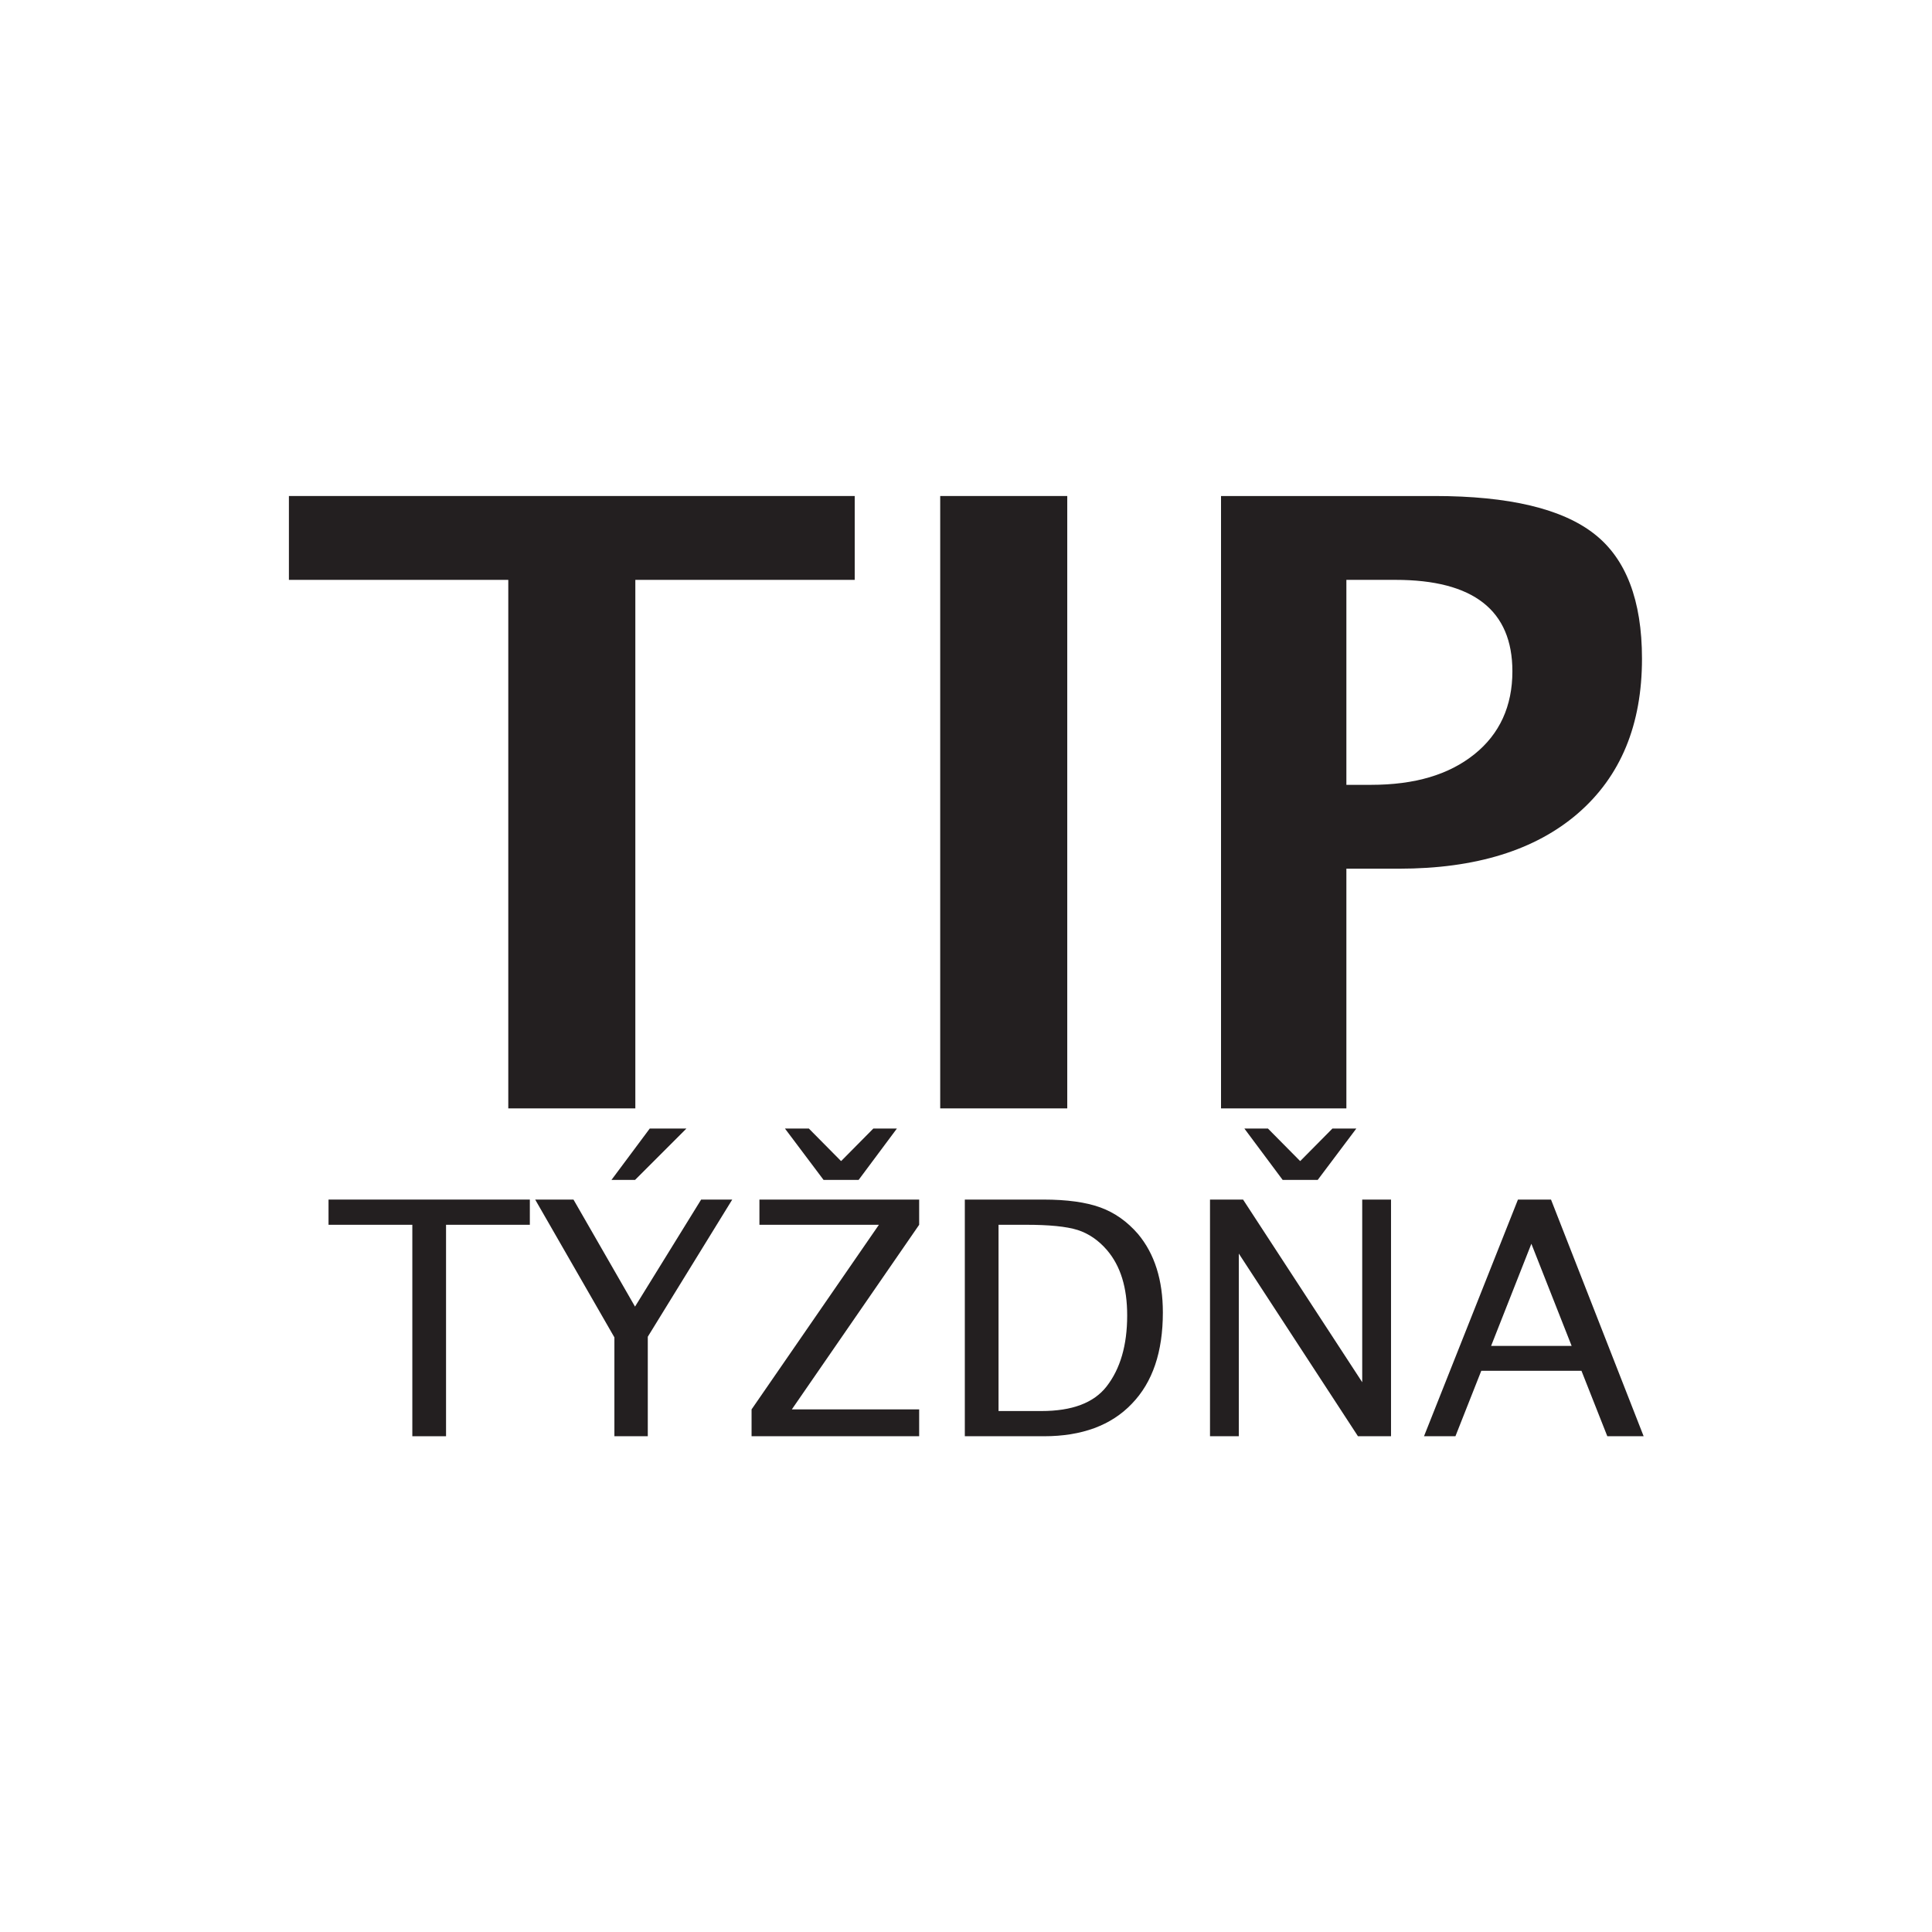
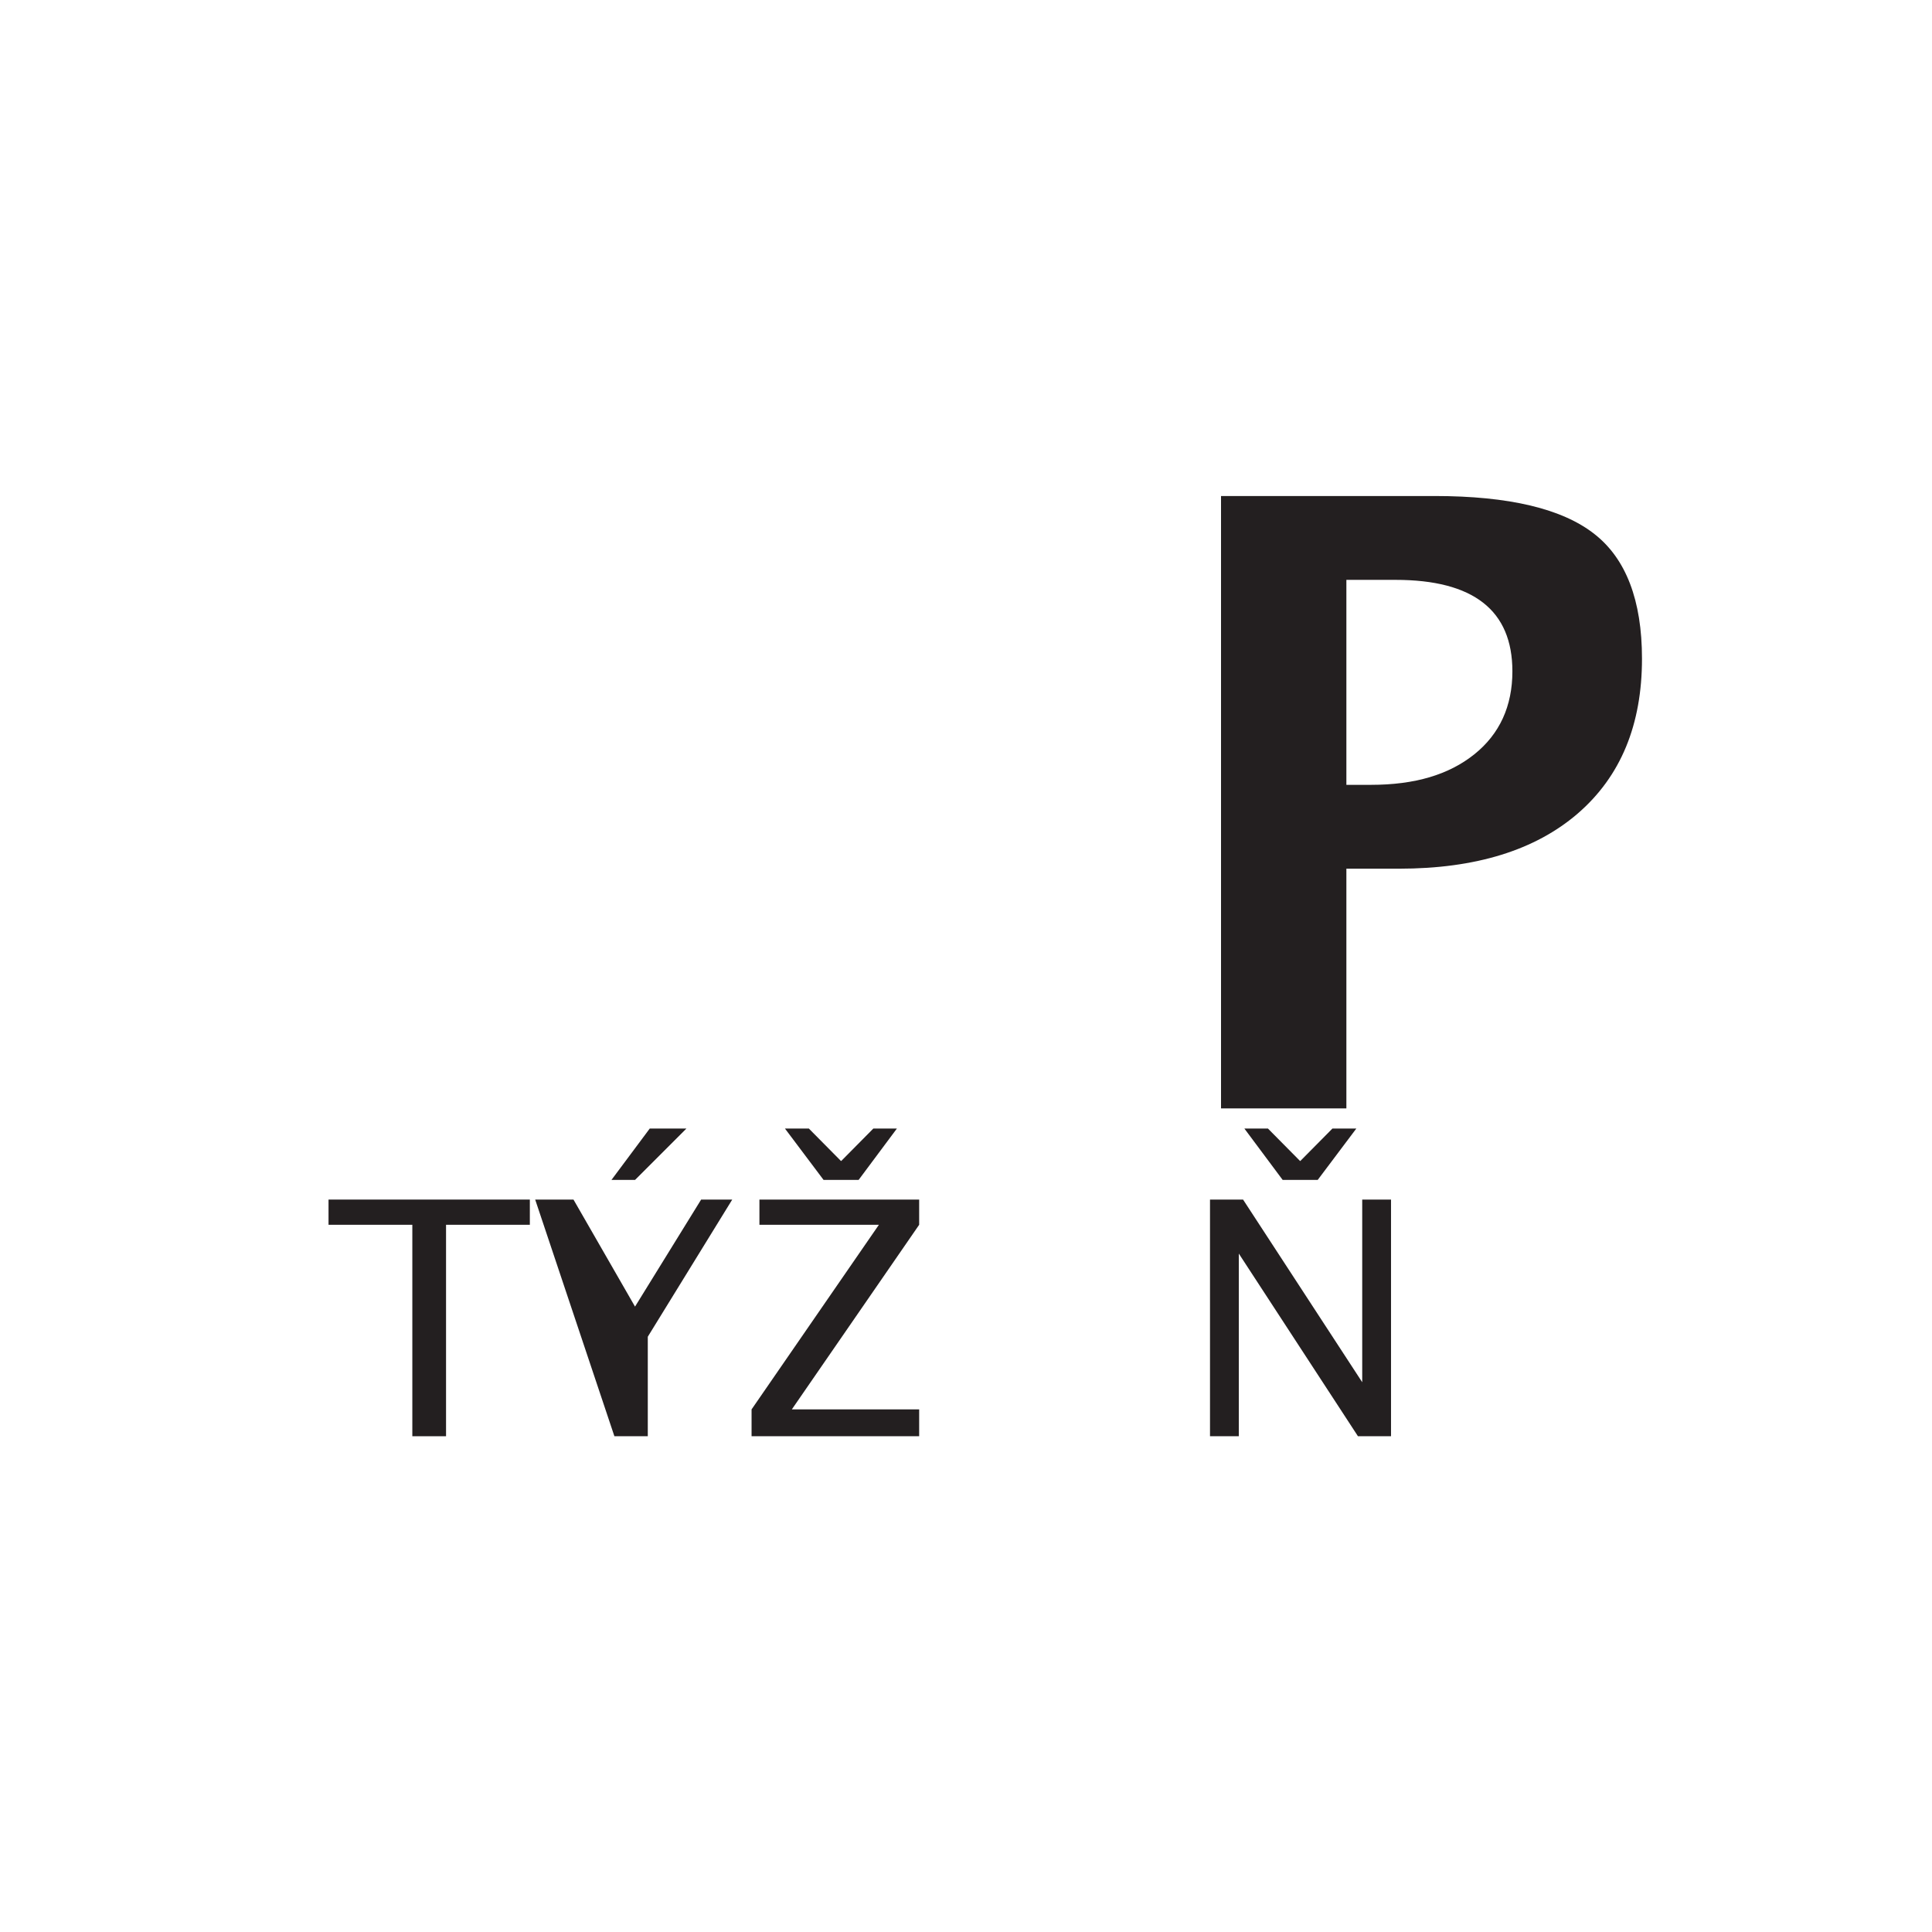
<svg xmlns="http://www.w3.org/2000/svg" width="1000px" height="1000px" version="1.1" xml:space="preserve" style="fill-rule:evenodd;clip-rule:evenodd;stroke-linejoin:round;stroke-miterlimit:2;">
  <g transform="matrix(1,0,0,1,13.449,49.082)">
    <g transform="matrix(0.398,0,0,0.398,-109.271,188.499)">
      <g transform="matrix(425.697,0,0,425.697,664.181,1270.89)">
        <path d="M0.265,-0L0.265,-0.646L0.009,-0.646L0.009,-0.723L0.624,-0.723L0.624,-0.646L0.368,-0.646L0.368,-0L0.265,-0Z" style="fill:rgb(35,31,32);fill-rule:nonzero;" />
      </g>
      <g transform="matrix(425.697,0,0,425.697,933.359,1270.89)">
-         <path d="M0.25,-0L0.25,-0.302L0.008,-0.723L0.125,-0.723L0.313,-0.396L0.515,-0.723L0.61,-0.723L0.352,-0.304L0.352,-0L0.25,-0ZM0.241,-0.783L0.358,-0.94L0.47,-0.94L0.313,-0.783L0.241,-0.783Z" style="fill:rgb(35,31,32);fill-rule:nonzero;" />
+         <path d="M0.25,-0L0.008,-0.723L0.125,-0.723L0.313,-0.396L0.515,-0.723L0.61,-0.723L0.352,-0.304L0.352,-0L0.25,-0ZM0.241,-0.783L0.358,-0.94L0.47,-0.94L0.313,-0.783L0.241,-0.783Z" style="fill:rgb(35,31,32);fill-rule:nonzero;" />
      </g>
      <g transform="matrix(425.697,0,0,425.697,1198.59,1270.89)">
        <path d="M0.046,-0L0.046,-0.082L0.435,-0.646L0.07,-0.646L0.07,-0.723L0.558,-0.723L0.558,-0.646L0.169,-0.082L0.558,-0.082L0.558,-0L0.046,-0ZM0.49,-0.94L0.373,-0.783L0.266,-0.783L0.148,-0.94L0.221,-0.94L0.319,-0.841L0.32,-0.841L0.418,-0.94L0.49,-0.94Z" style="fill:rgb(35,31,32);fill-rule:nonzero;" />
      </g>
      <g transform="matrix(425.697,0,0,425.697,1455.92,1270.89)">
-         <path d="M0.093,-0L0.093,-0.723L0.333,-0.723C0.405,-0.723 0.463,-0.715 0.507,-0.699C0.551,-0.683 0.589,-0.656 0.622,-0.618C0.673,-0.557 0.698,-0.477 0.698,-0.378C0.698,-0.258 0.667,-0.165 0.603,-0.099C0.54,-0.033 0.45,-0 0.335,-0L0.093,-0ZM0.196,-0.077L0.327,-0.077C0.421,-0.077 0.487,-0.102 0.526,-0.152C0.568,-0.206 0.589,-0.278 0.589,-0.369C0.589,-0.454 0.569,-0.52 0.527,-0.569C0.502,-0.598 0.472,-0.619 0.438,-0.63C0.403,-0.641 0.35,-0.646 0.28,-0.646L0.196,-0.646L0.196,-0.077Z" style="fill:rgb(35,31,32);fill-rule:nonzero;" />
-       </g>
+         </g>
      <g transform="matrix(425.697,0,0,425.697,1774.78,1270.89)">
        <path d="M0.093,-0L0.093,-0.723L0.194,-0.723L0.558,-0.165L0.558,-0.723L0.646,-0.723L0.646,-0L0.545,-0L0.181,-0.558L0.181,-0L0.093,-0ZM0.54,-0.94L0.422,-0.783L0.315,-0.783L0.198,-0.94L0.27,-0.94L0.368,-0.841L0.369,-0.841L0.467,-0.94L0.54,-0.94Z" style="fill:rgb(35,31,32);fill-rule:nonzero;" />
      </g>
      <g transform="matrix(425.697,0,0,425.697,2089.27,1270.89)">
-         <path d="M0.459,-0.276L0.336,-0.588L0.213,-0.276L0.459,-0.276ZM0.568,-0L0.489,-0.2L0.183,-0.2L0.104,-0L0.008,-0L0.295,-0.723L0.396,-0.723L0.679,-0L0.568,-0Z" style="fill:rgb(35,31,32);fill-rule:nonzero;" />
-       </g>
+         </g>
    </g>
    <g transform="matrix(0.403,0,0,0.403,-124.386,205.454)">
      <g transform="matrix(1087.86,0,0,1087.86,634.379,791.979)">
-         <path d="M0.27,-0L0.27,-0.624L0.011,-0.624L0.011,-0.723L0.679,-0.723L0.679,-0.624L0.42,-0.624L0.42,-0L0.27,-0Z" style="fill:rgb(35,31,32);fill-rule:nonzero;" />
-       </g>
+         </g>
      <g transform="matrix(1087.86,0,0,1087.86,1384.94,791.979)">
-         <rect x="0.09" y="-0.723" width="0.15" height="0.723" style="fill:rgb(35,31,32);fill-rule:nonzero;" />
-       </g>
+         </g>
      <g transform="matrix(1087.86,0,0,1087.86,1745.61,791.979)">
        <path d="M0.09,-0L0.09,-0.723L0.342,-0.723C0.43,-0.723 0.493,-0.708 0.531,-0.678C0.568,-0.649 0.587,-0.6 0.587,-0.531C0.587,-0.453 0.562,-0.392 0.511,-0.348C0.461,-0.305 0.391,-0.283 0.3,-0.283L0.238,-0.283L0.238,-0L0.09,-0ZM0.238,-0.382L0.267,-0.382C0.319,-0.382 0.359,-0.394 0.389,-0.418C0.419,-0.442 0.434,-0.475 0.434,-0.516C0.434,-0.588 0.388,-0.624 0.296,-0.624L0.238,-0.624L0.238,-0.382Z" style="fill:rgb(35,31,32);fill-rule:nonzero;" />
      </g>
    </g>
  </g>
</svg>